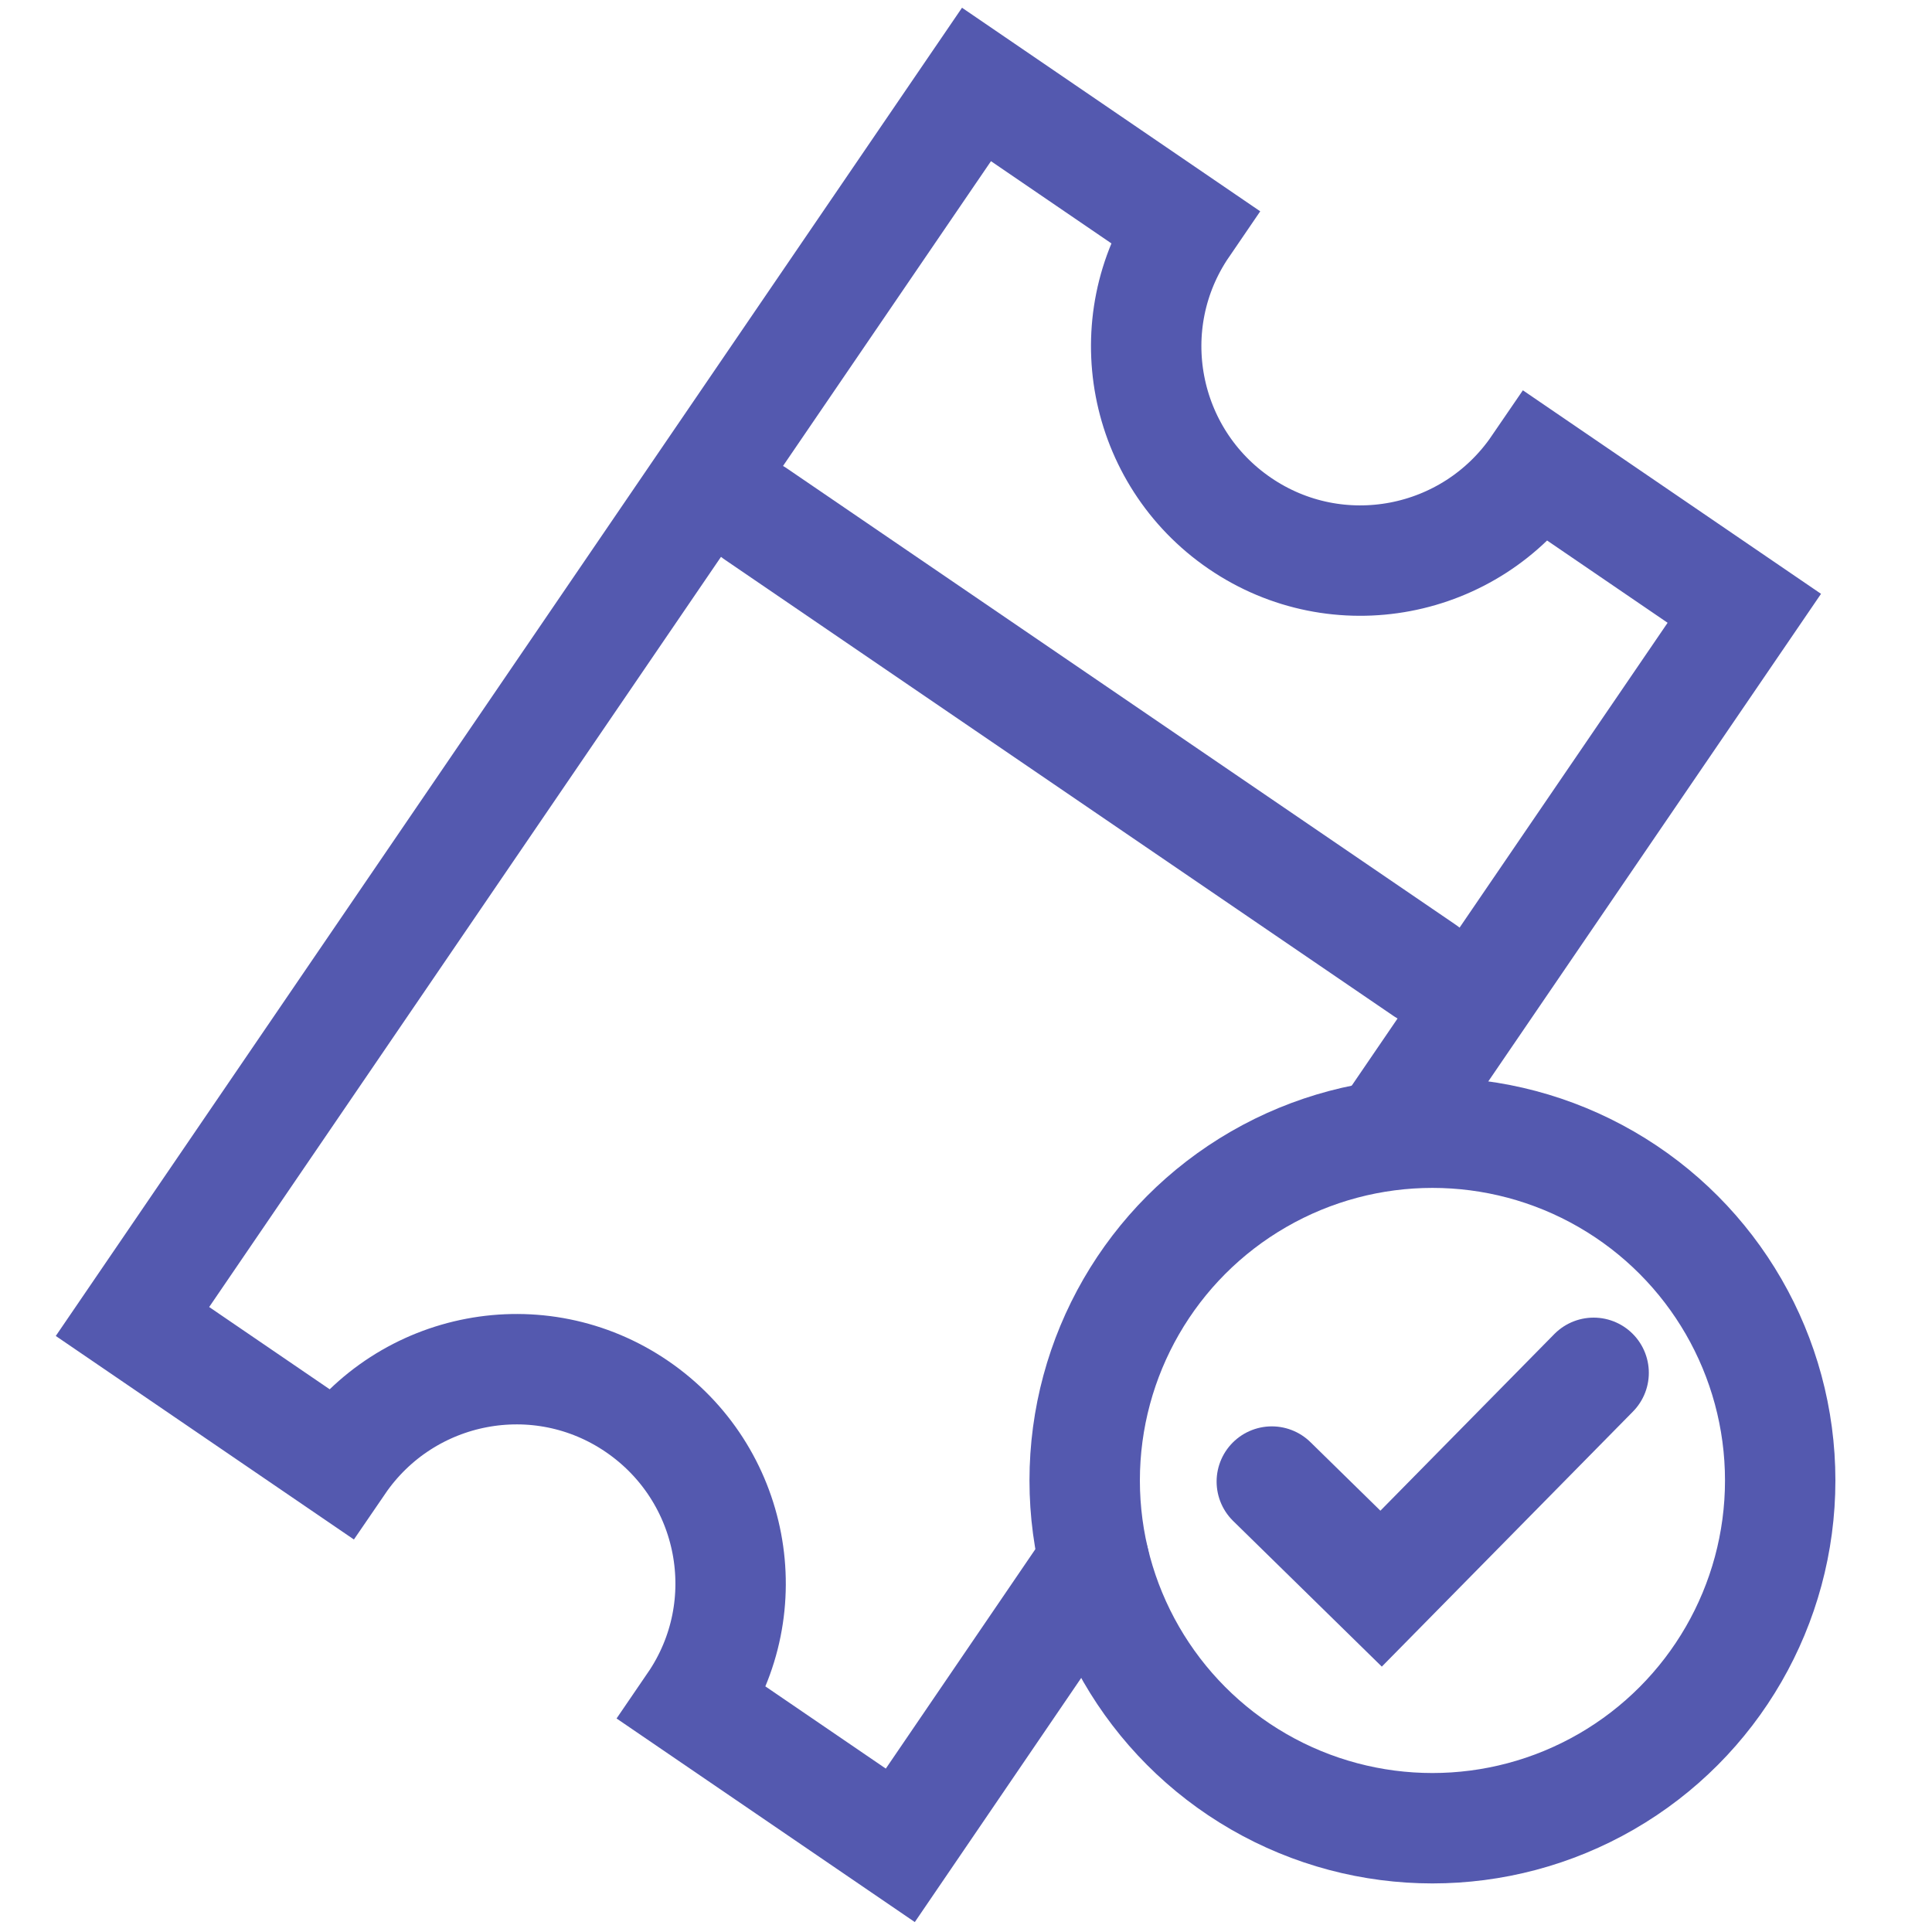
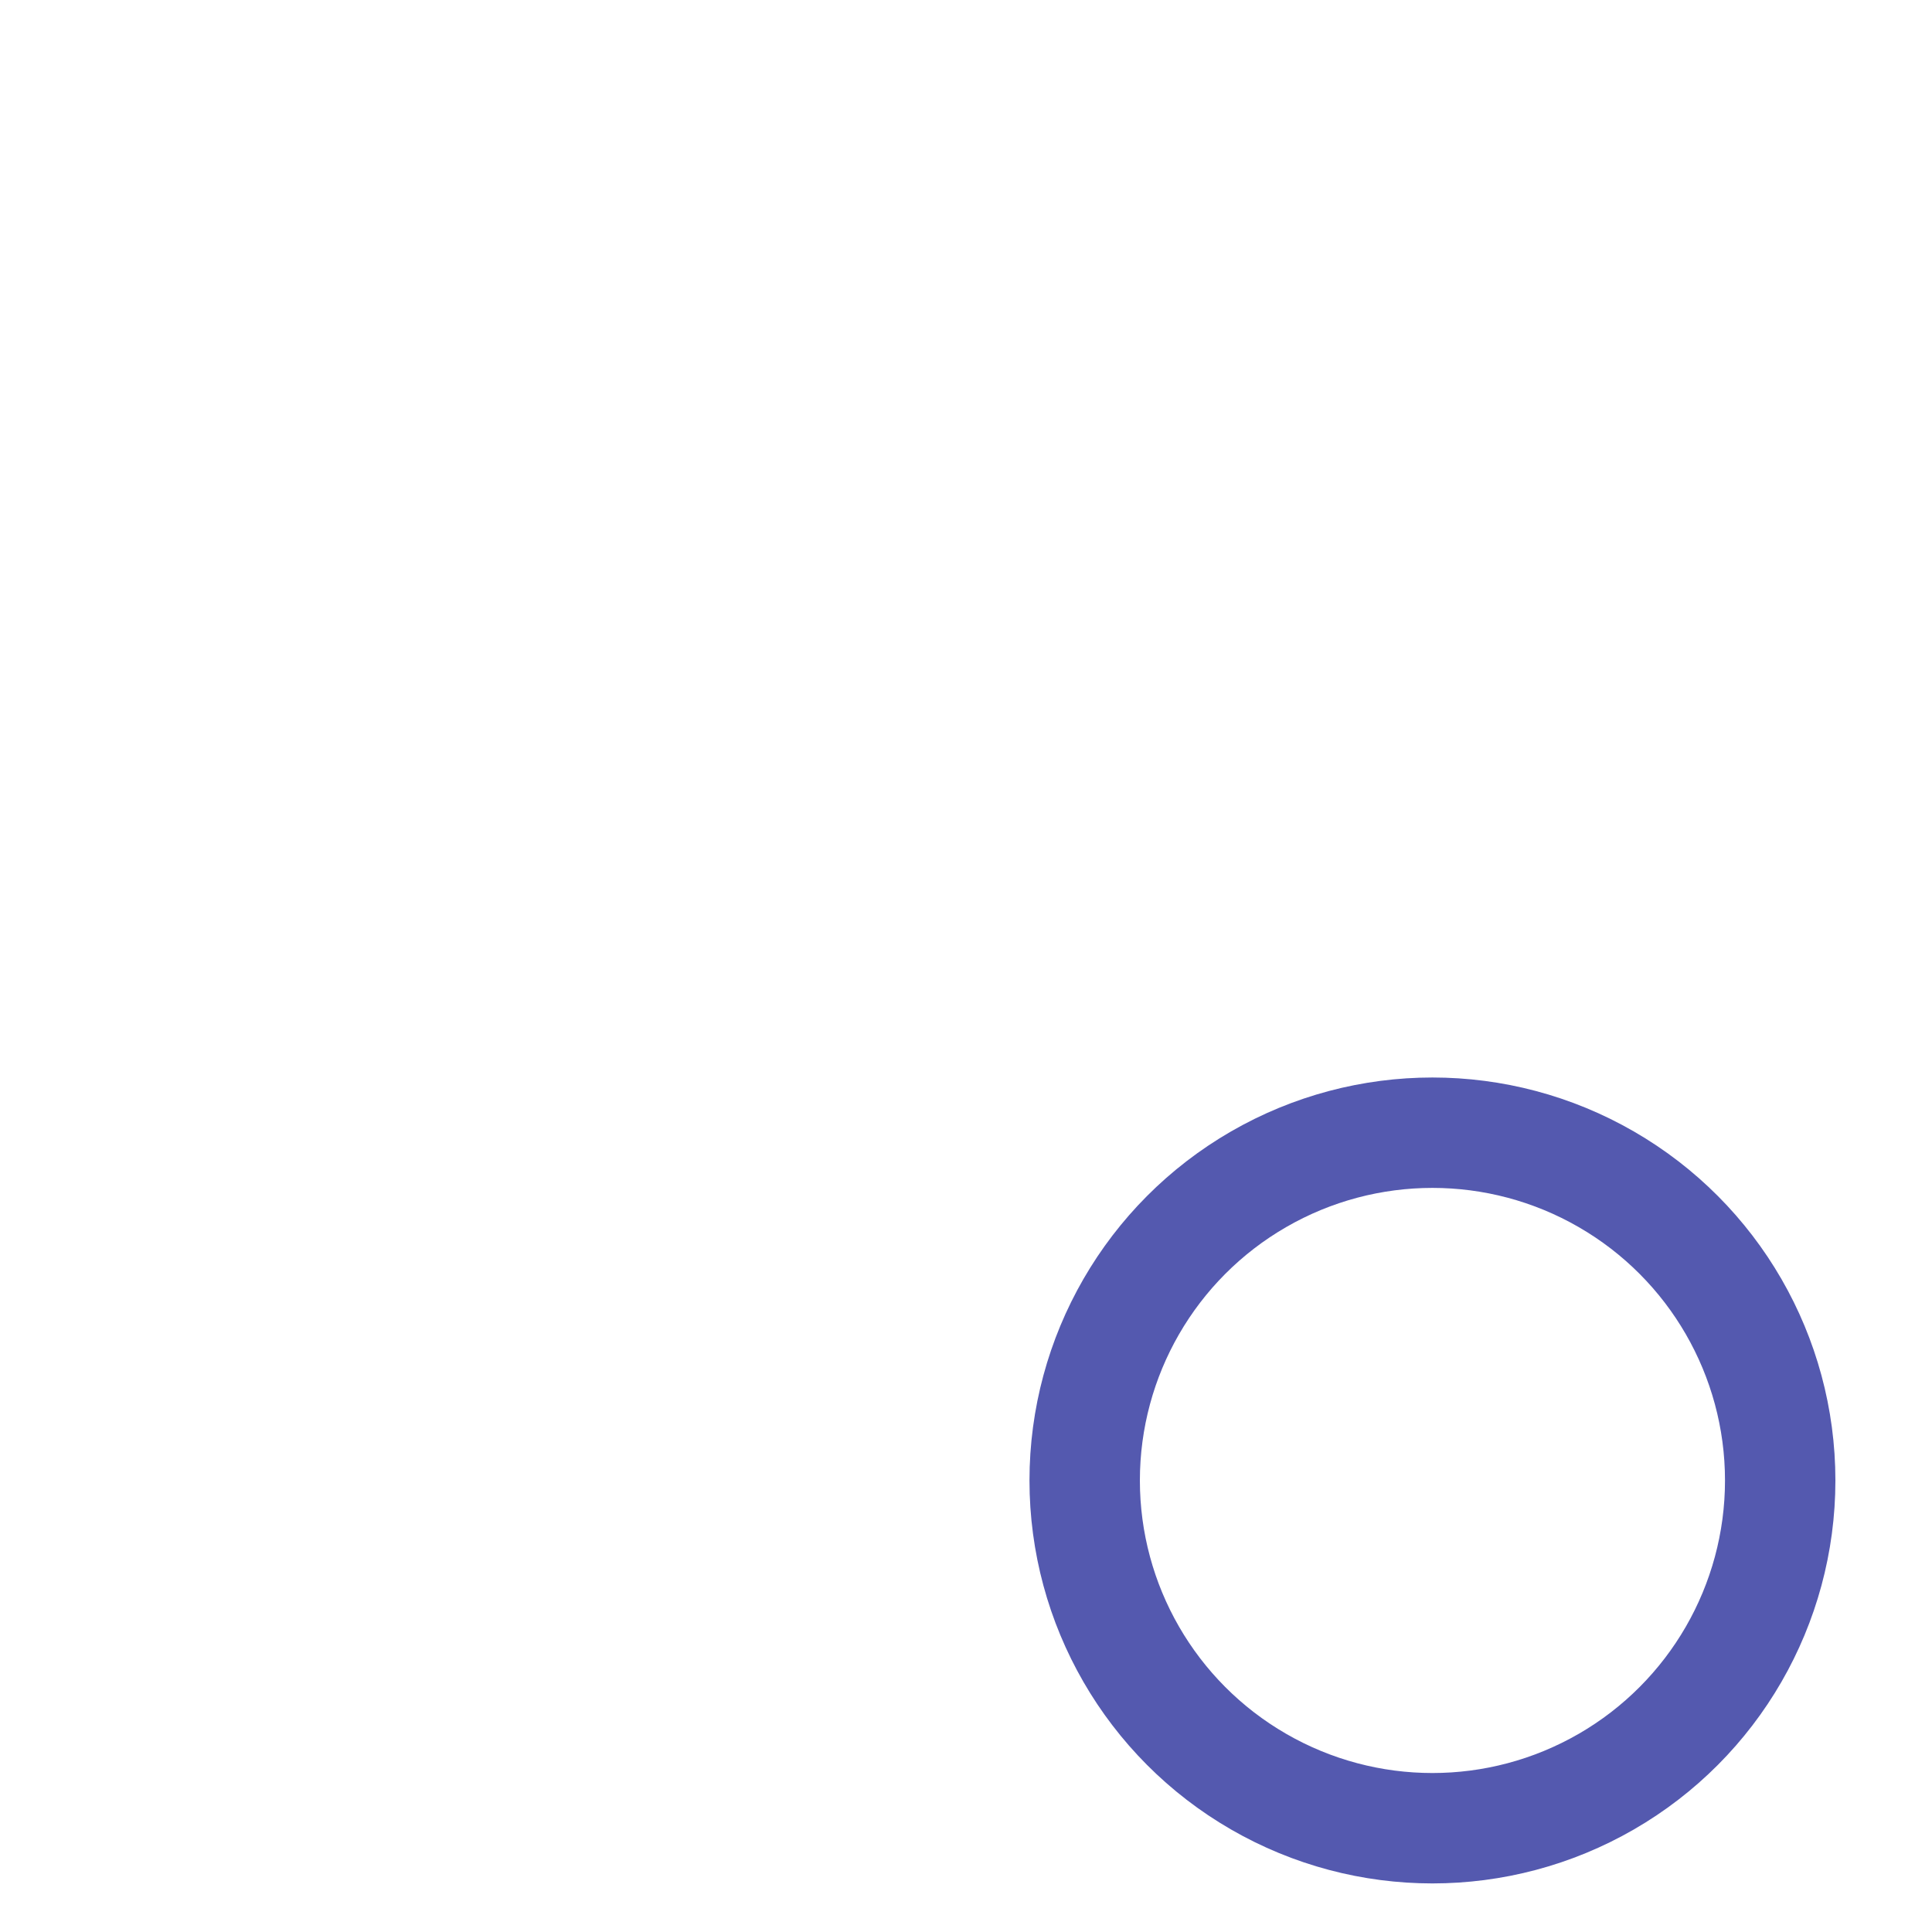
<svg xmlns="http://www.w3.org/2000/svg" id="Layer_1" viewBox="0 0 35 35">
  <defs>
    <style>.cls-1{fill:none;stroke:#5459af;stroke-linecap:round;stroke-miterlimit:10;stroke-width:2px;}</style>
  </defs>
-   <line class="cls-1" x1="13.69" y1="9.31" x2="25.81" y2="17.58" />
-   <path class="cls-1" d="M25.11,20.53l6.49-9.51-3.75-2.56c-1.21,1.77-3.62,2.23-5.39,1.02s-2.23-3.62-1.02-5.39l-3.75-2.56L2.4,23.94l3.75,2.56c1.21-1.77,3.62-2.23,5.39-1.02s2.23,3.62,1.02,5.39l3.75,2.56,3.51-5.15" />
  <circle class="cls-1" cx="25.95" cy="26.82" r="6.3" />
-   <polyline class="cls-1" points="23.04 26.84 25.02 28.78 28.87 24.87" />
</svg>